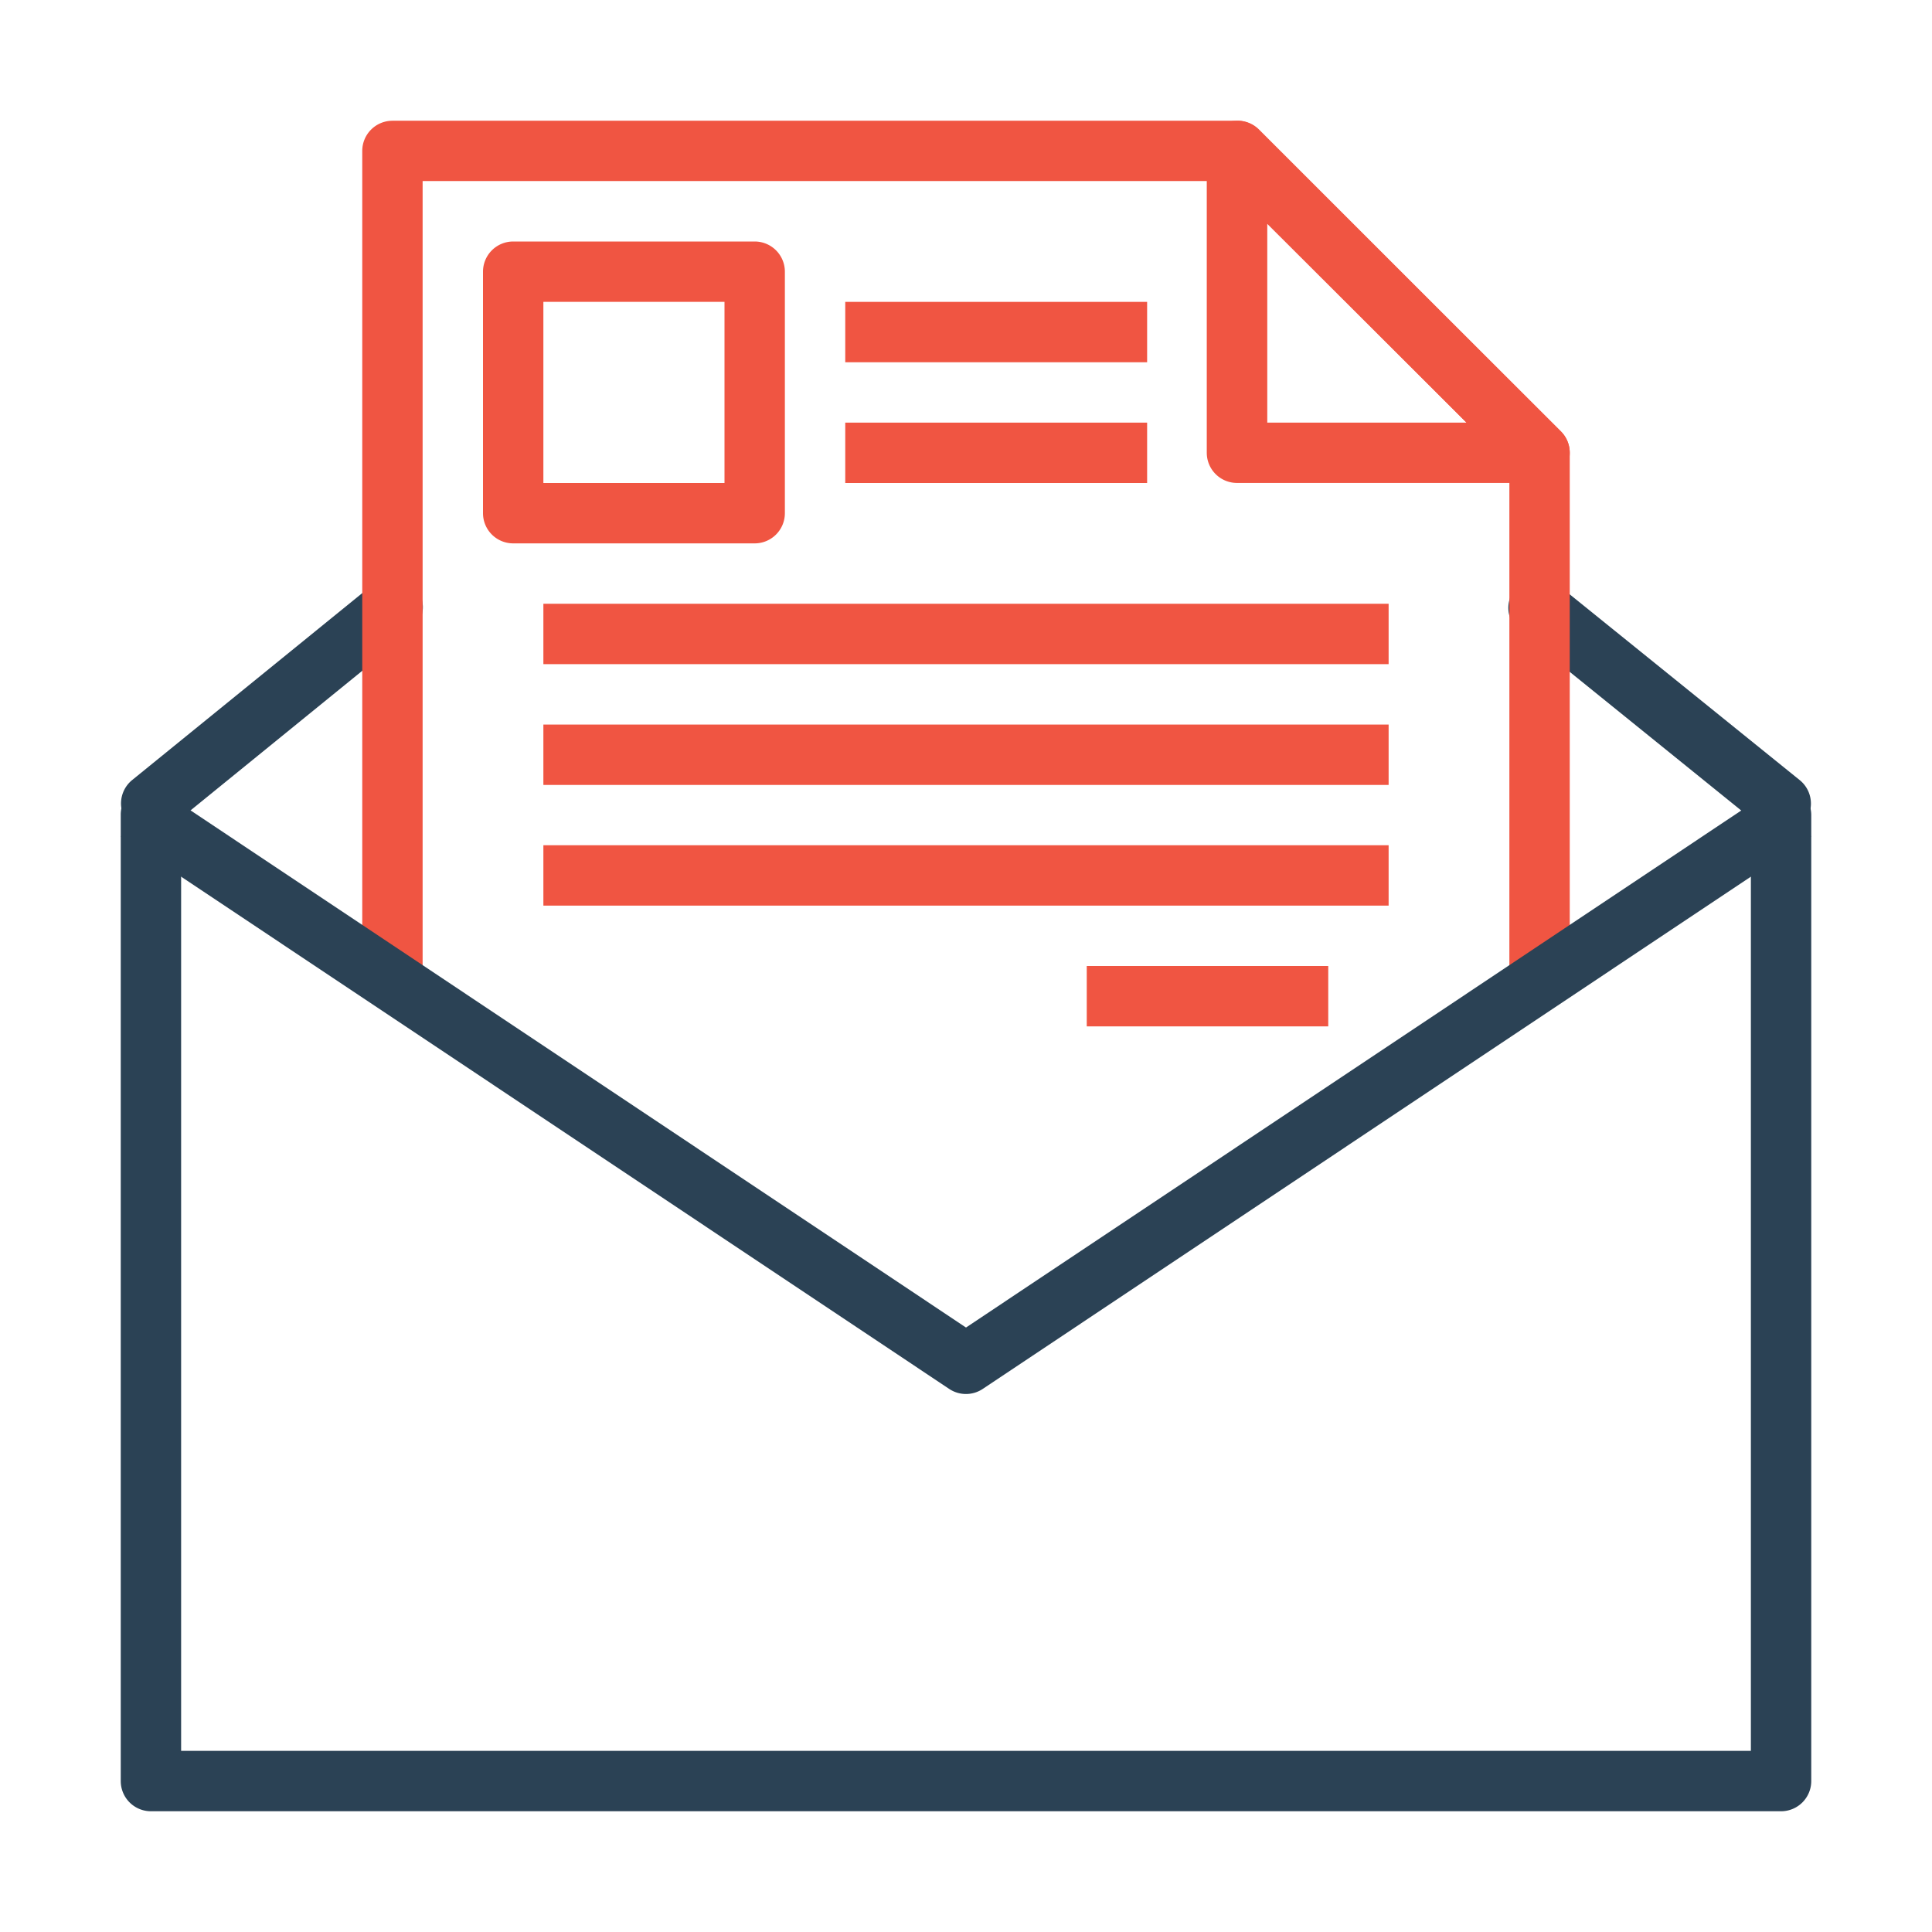
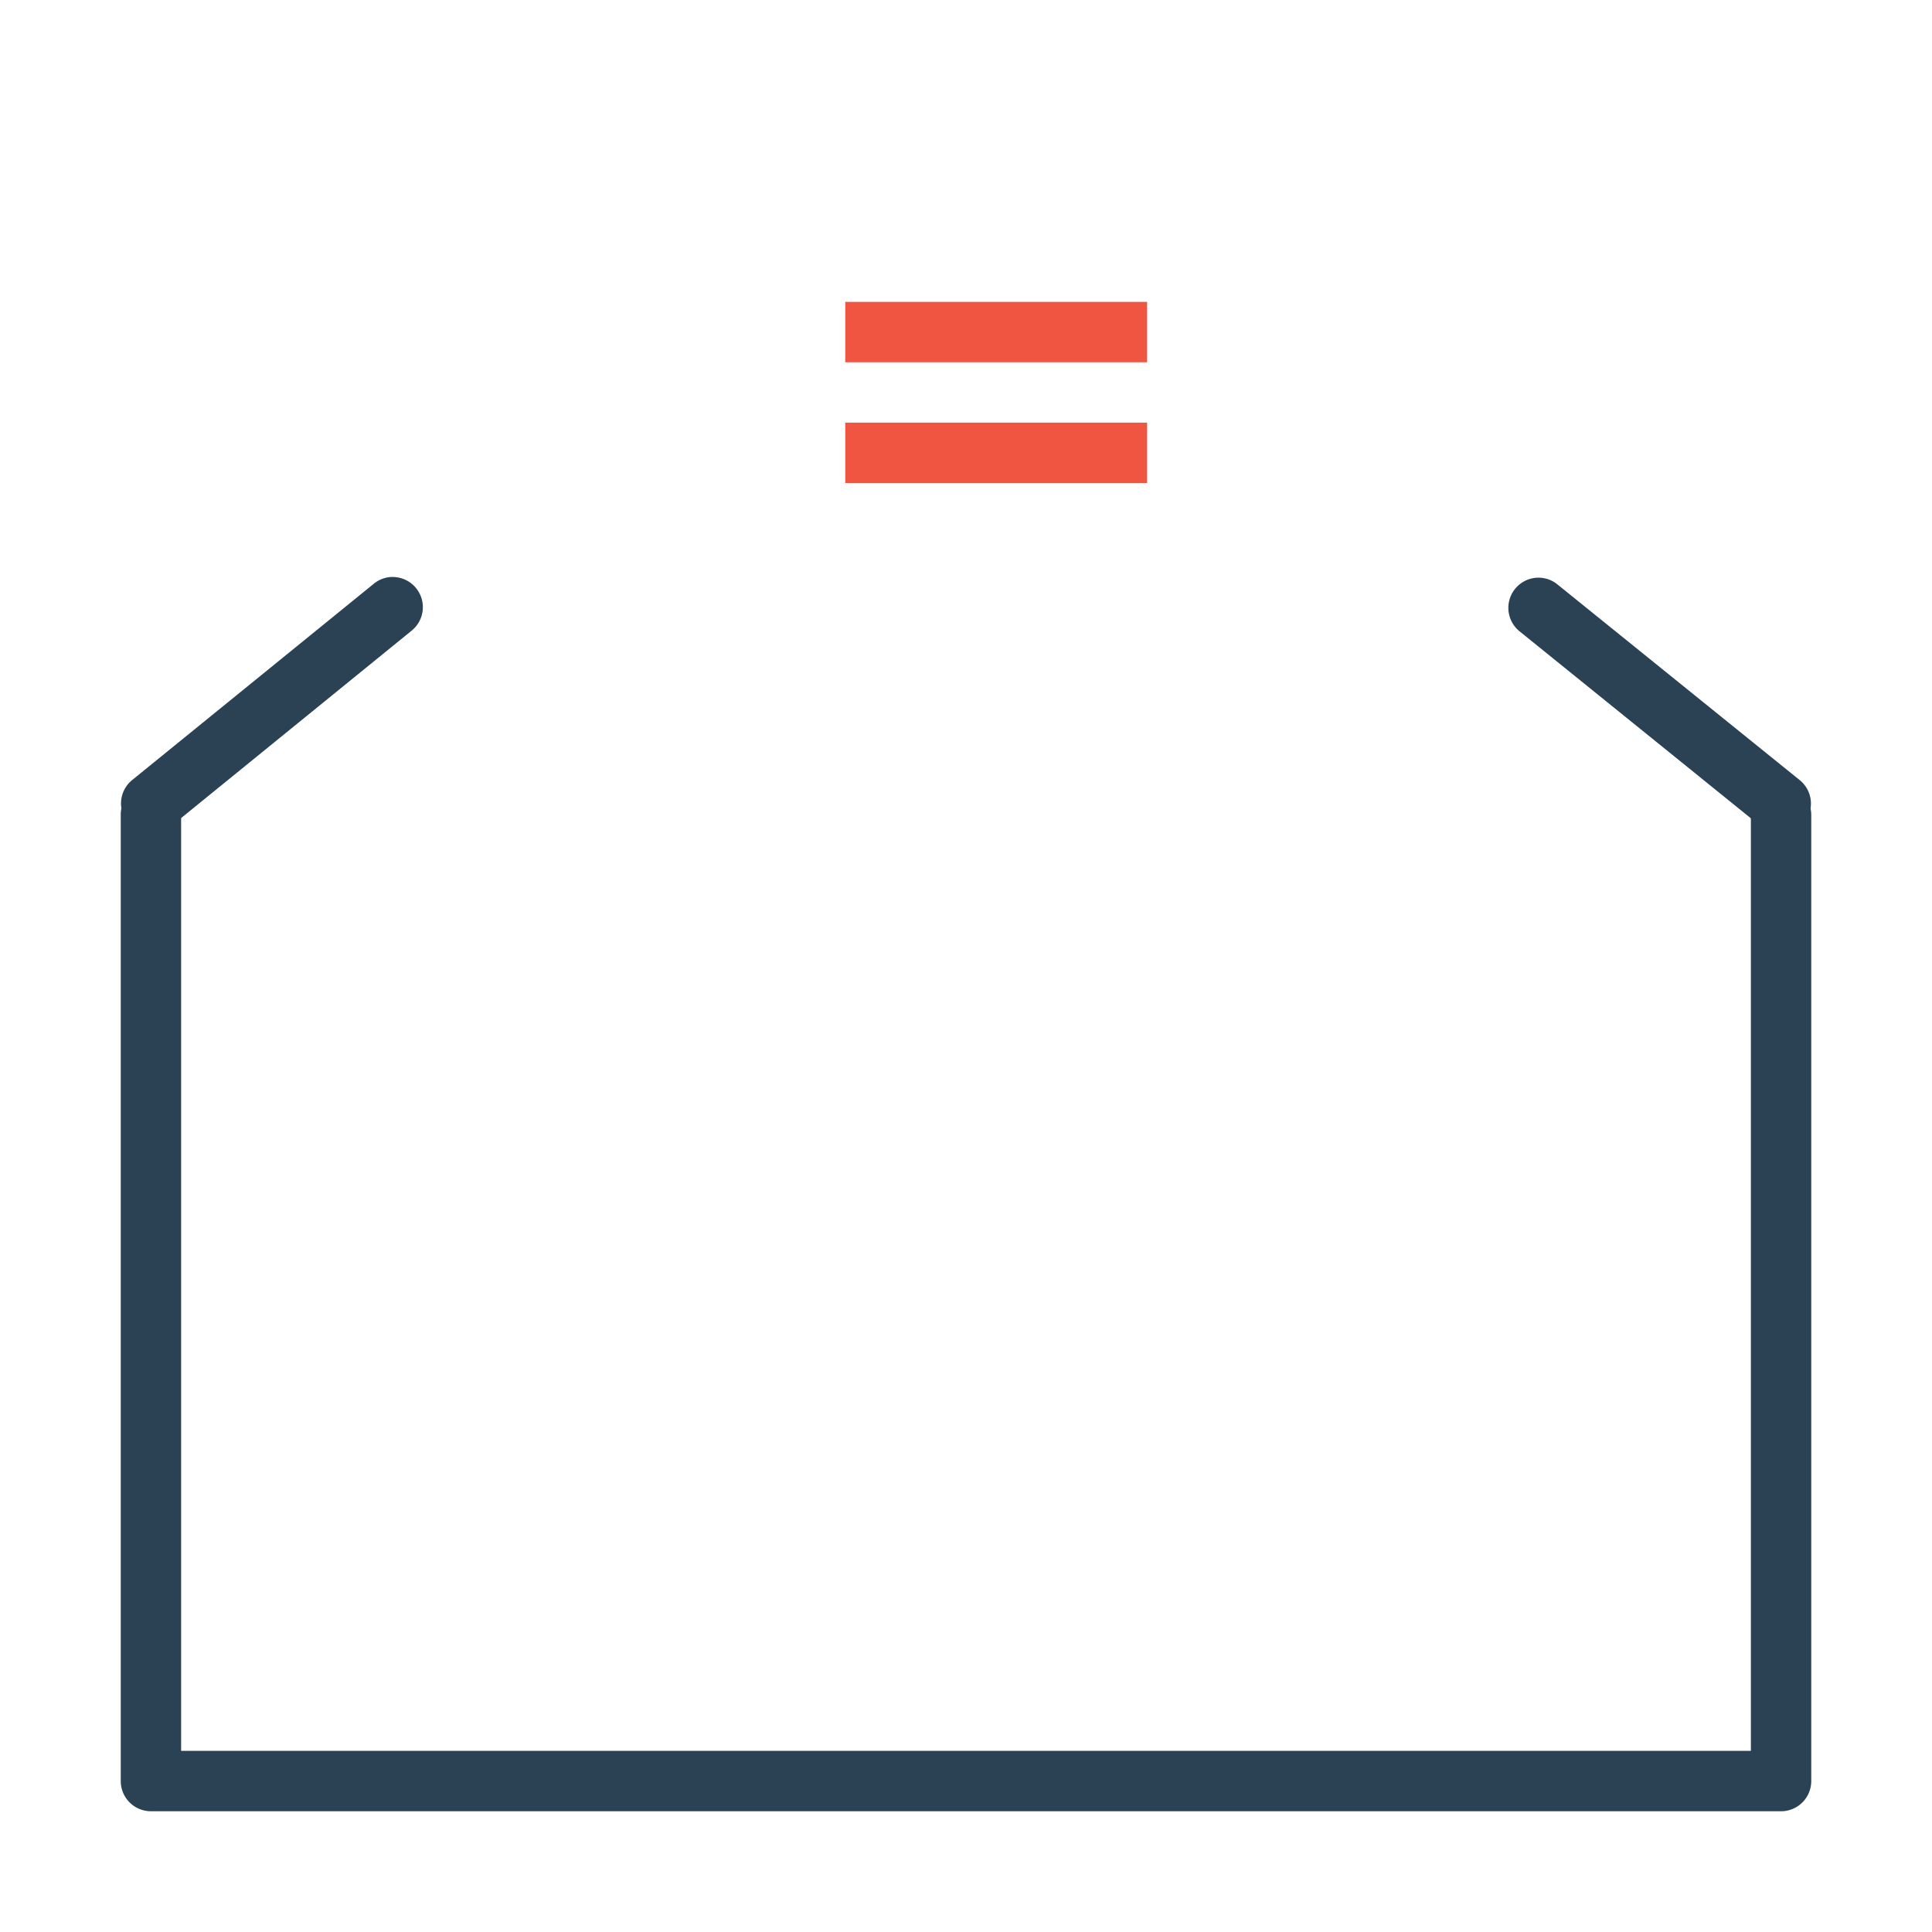
<svg xmlns="http://www.w3.org/2000/svg" class="icon" viewBox="0 0 1024 1024" width="32" height="32">
  <path d="M79.744 415.776A16 16 0 0 0 64 432v512a16 16 0 0 0 16 16h864a16 16 0 0 0 16-16v-512a16 16 0 1 0-32 0V928H96V432a16 16 0 0 0-16.256-16.16z" fill="#2B4255" />
  <path d="M207.744 305.792a16 16 0 0 0-9.792 3.744L70.048 413.44a16 16 0 1 0 20.192 24.832l127.808-103.904a16 16 0 0 0-10.304-28.544z m607.584 0.384a16 16 0 0 0-9.76 28.576l128.192 103.616a16 16 0 1 0 20.128-24.896L825.6 309.856a16 16 0 0 0-10.304-3.68z" fill="#2B4255" />
-   <path d="M288 384.032v32h448v-32H288z" fill="#F05542" />
-   <path d="M272 128a16 16 0 0 0-16 16v128a16 16 0 0 0 16 16h128a16 16 0 0 0 16-16v-128a16 16 0 0 0-16-16h-128zM288 160h96v96H288V160z" fill="#F05542" />
-   <path d="M288 320v32h448v-32H288zM576 512v32h128v-32h-128zM288 448v32h448v-32H288zM655.36 64.032a16 16 0 0 0-15.744 15.936v160a16 16 0 0 0 16 16H816a16 16 0 0 0 11.328-27.296l-160.384-160A16 16 0 0 0 655.36 64z m16.256 54.56L777.28 224h-105.6V118.592z" fill="#F05542" />
-   <path d="M208 64a16 16 0 0 0-16 16v432.544a16 16 0 1 0 32 0V95.968h425.376L800 246.72v264.992a16 16 0 1 0 32 0V239.968a16 16 0 0 0-4.672-11.296l-160-160a16 16 0 0 0-11.328-4.704h-448z" fill="#F05542" />
-   <path d="M81.824 416.736l-17.76 26.624 439.04 292.8a16 16 0 0 0 17.76 0l439.072-292.8-17.76-26.624L512 703.616 81.824 416.736z" fill="#2B4255" />
  <path d="M448 160v32h160V160h-160z m0 64v32h160V224h-160z" fill="#F05542" />
</svg>